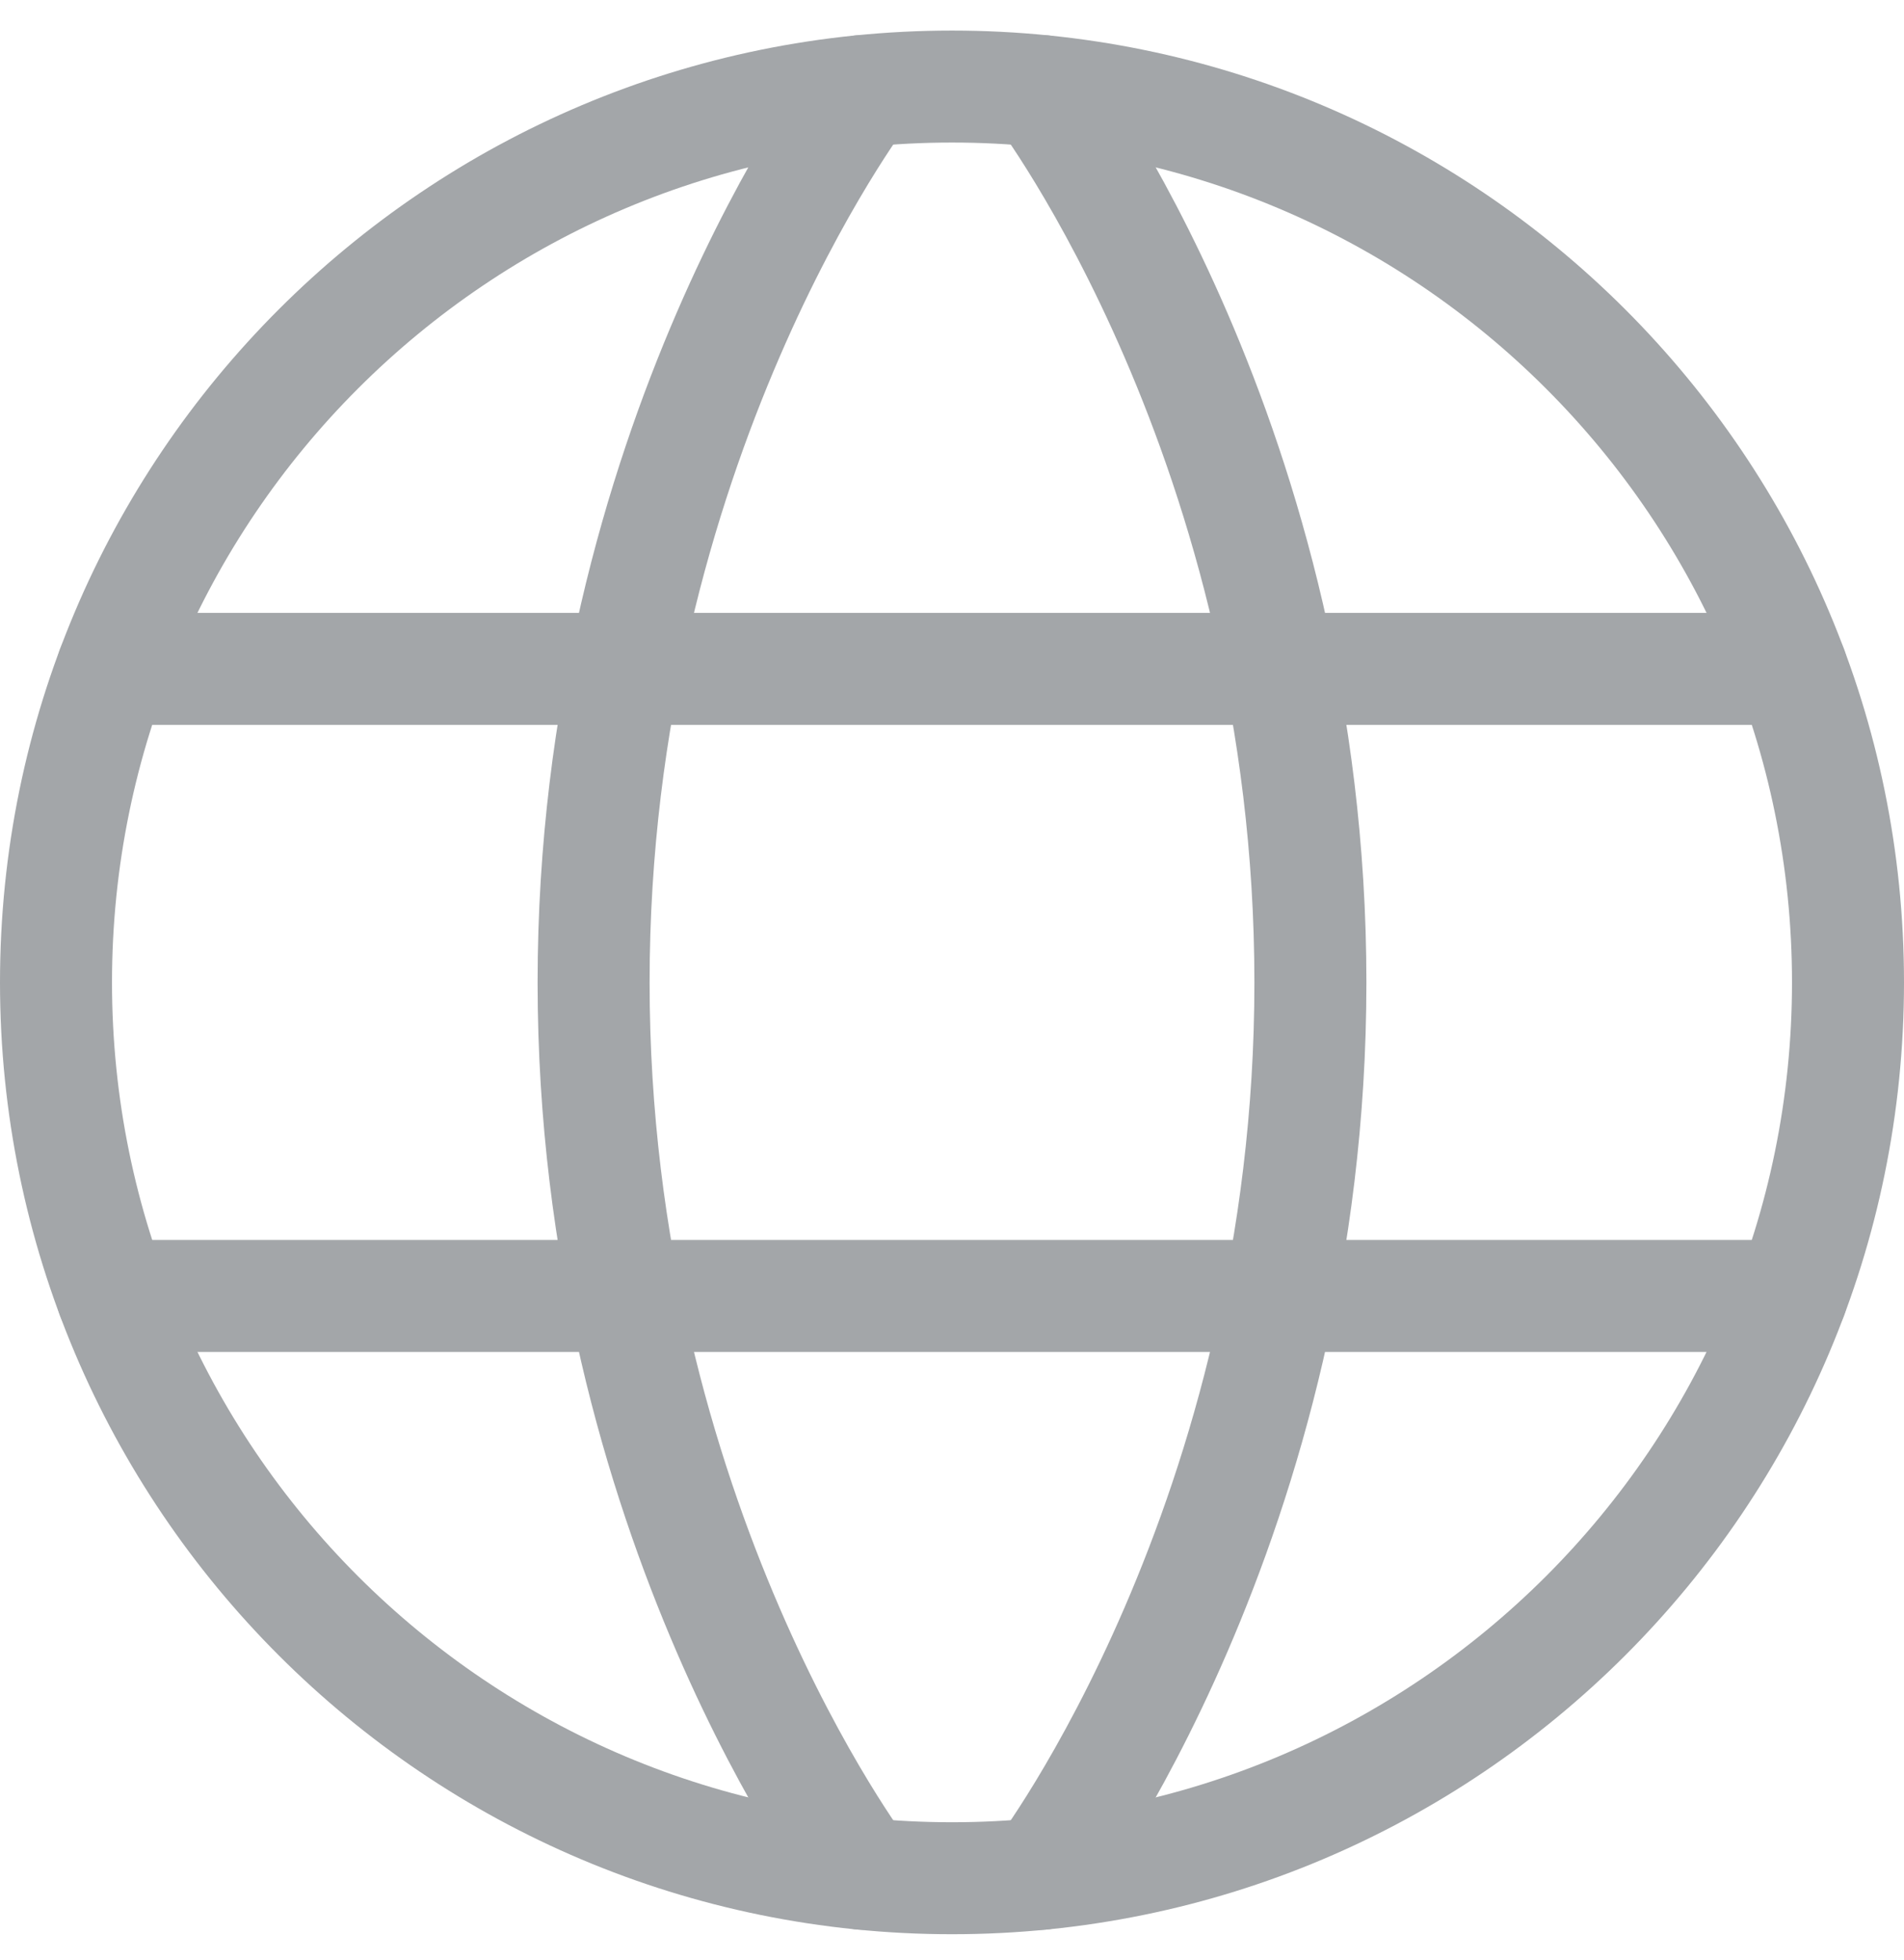
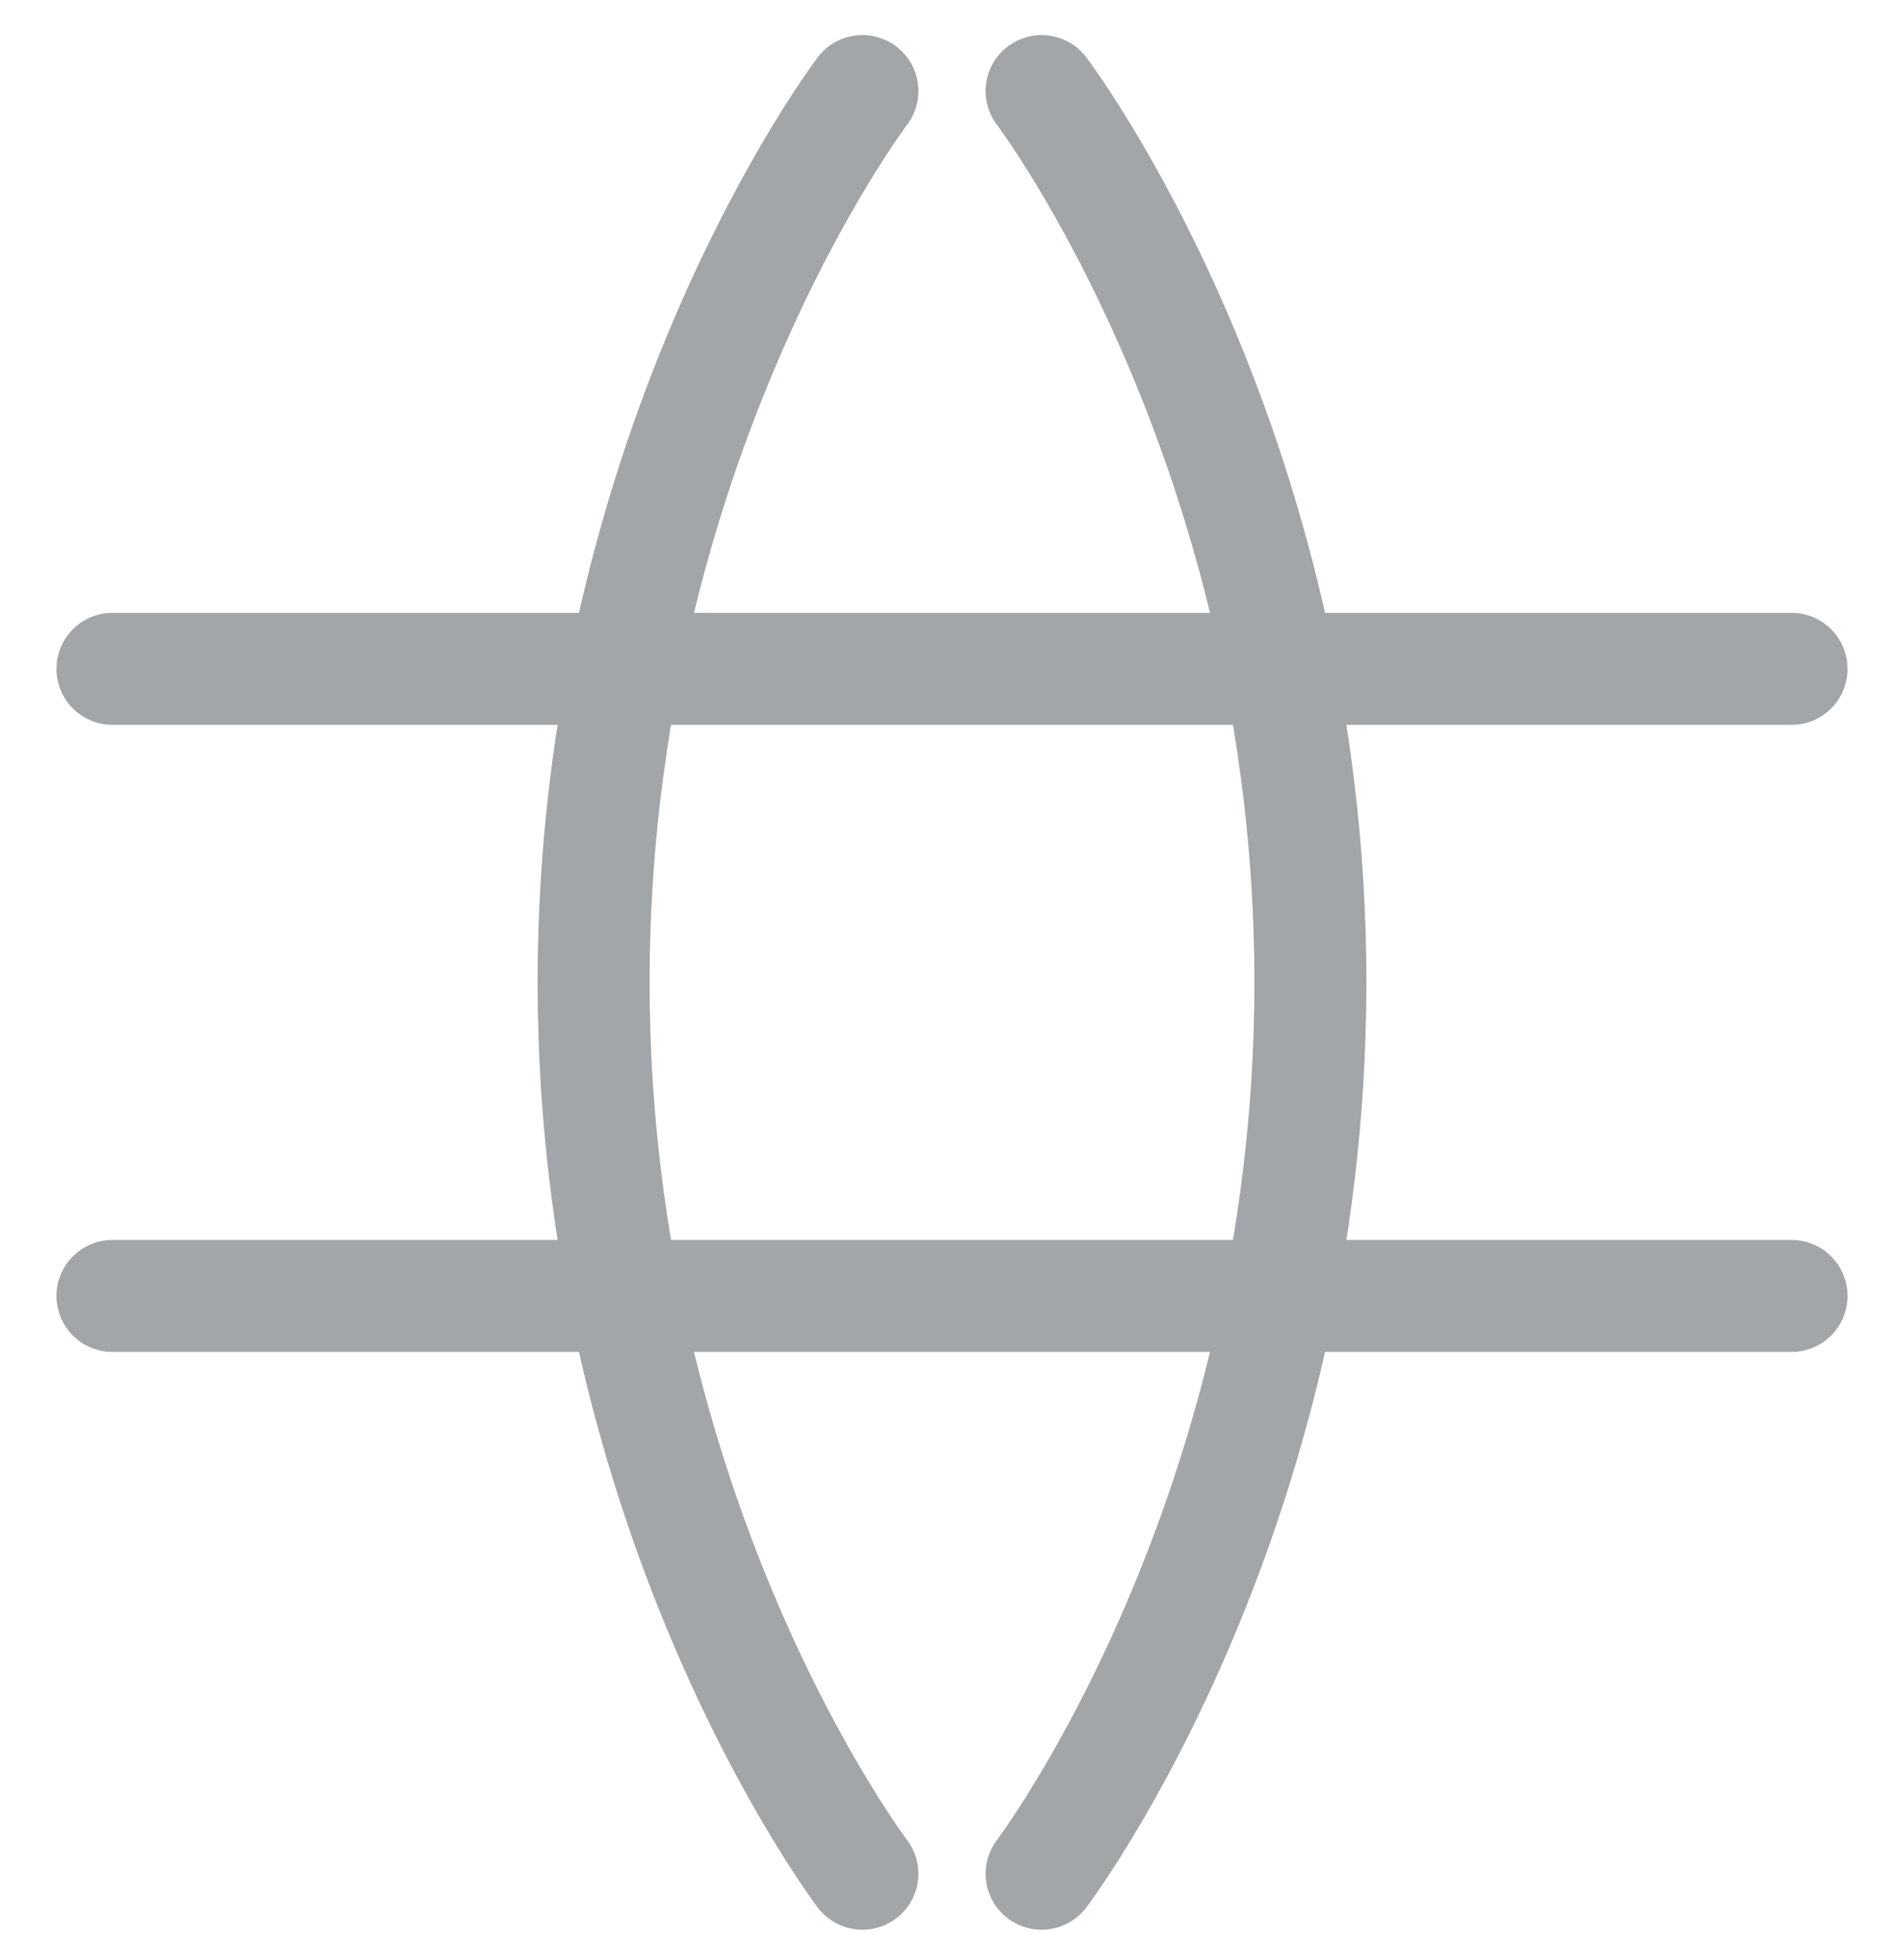
<svg xmlns="http://www.w3.org/2000/svg" width="34" height="35" viewBox="0 0 34 35" fill="none">
-   <path d="M1 17.546C1 26.383 8.163 33.546 17 33.546C25.837 33.546 33 26.383 33 17.546C33 8.709 25.837 1.546 17 1.546C8.163 1.546 1 8.709 1 17.546Z" stroke="#A3A6A9" stroke-width="2" stroke-linecap="round" stroke-linejoin="round" />
  <path d="M18.6 1.626C18.6 1.626 23.4 7.946 23.4 17.546C23.4 27.146 18.6 33.466 18.6 33.466M15.4 33.466C15.4 33.466 10.6 27.146 10.6 17.546C10.6 7.946 15.4 1.626 15.4 1.626M2.008 23.146H31.992M2.008 11.946H31.992" stroke="#A3A6A9" stroke-width="2" stroke-linecap="round" stroke-linejoin="round" />
</svg>